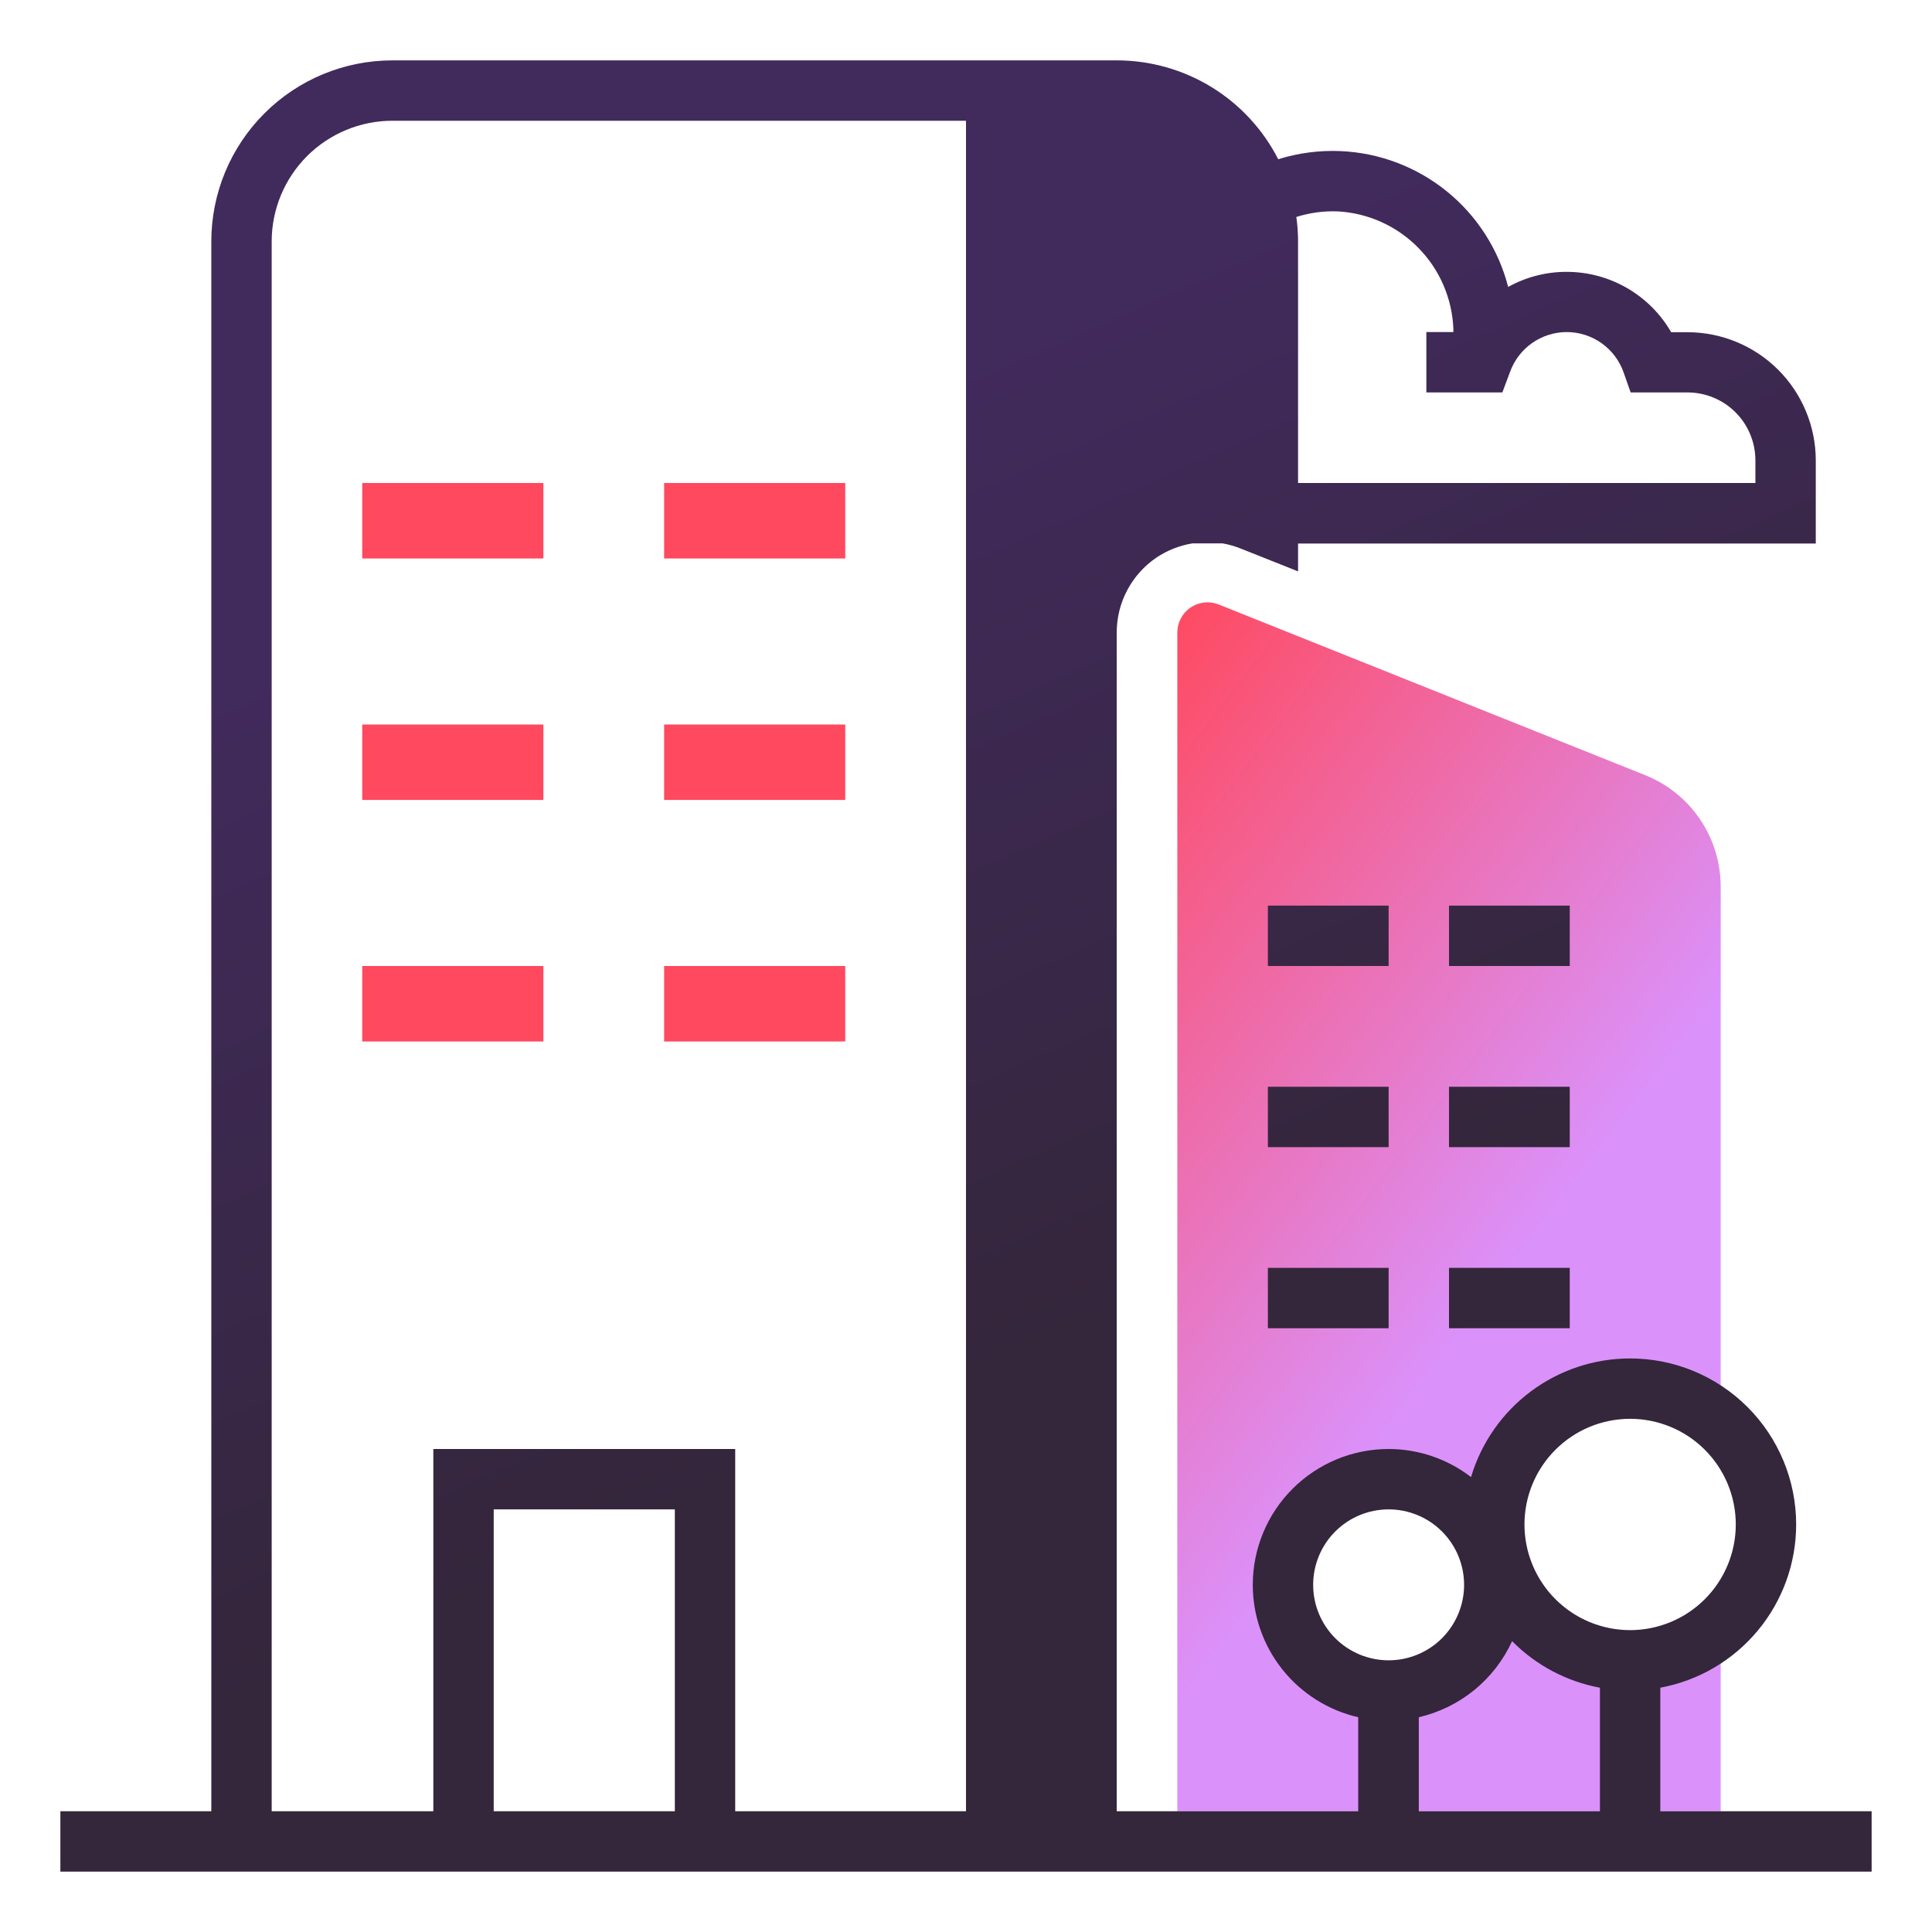
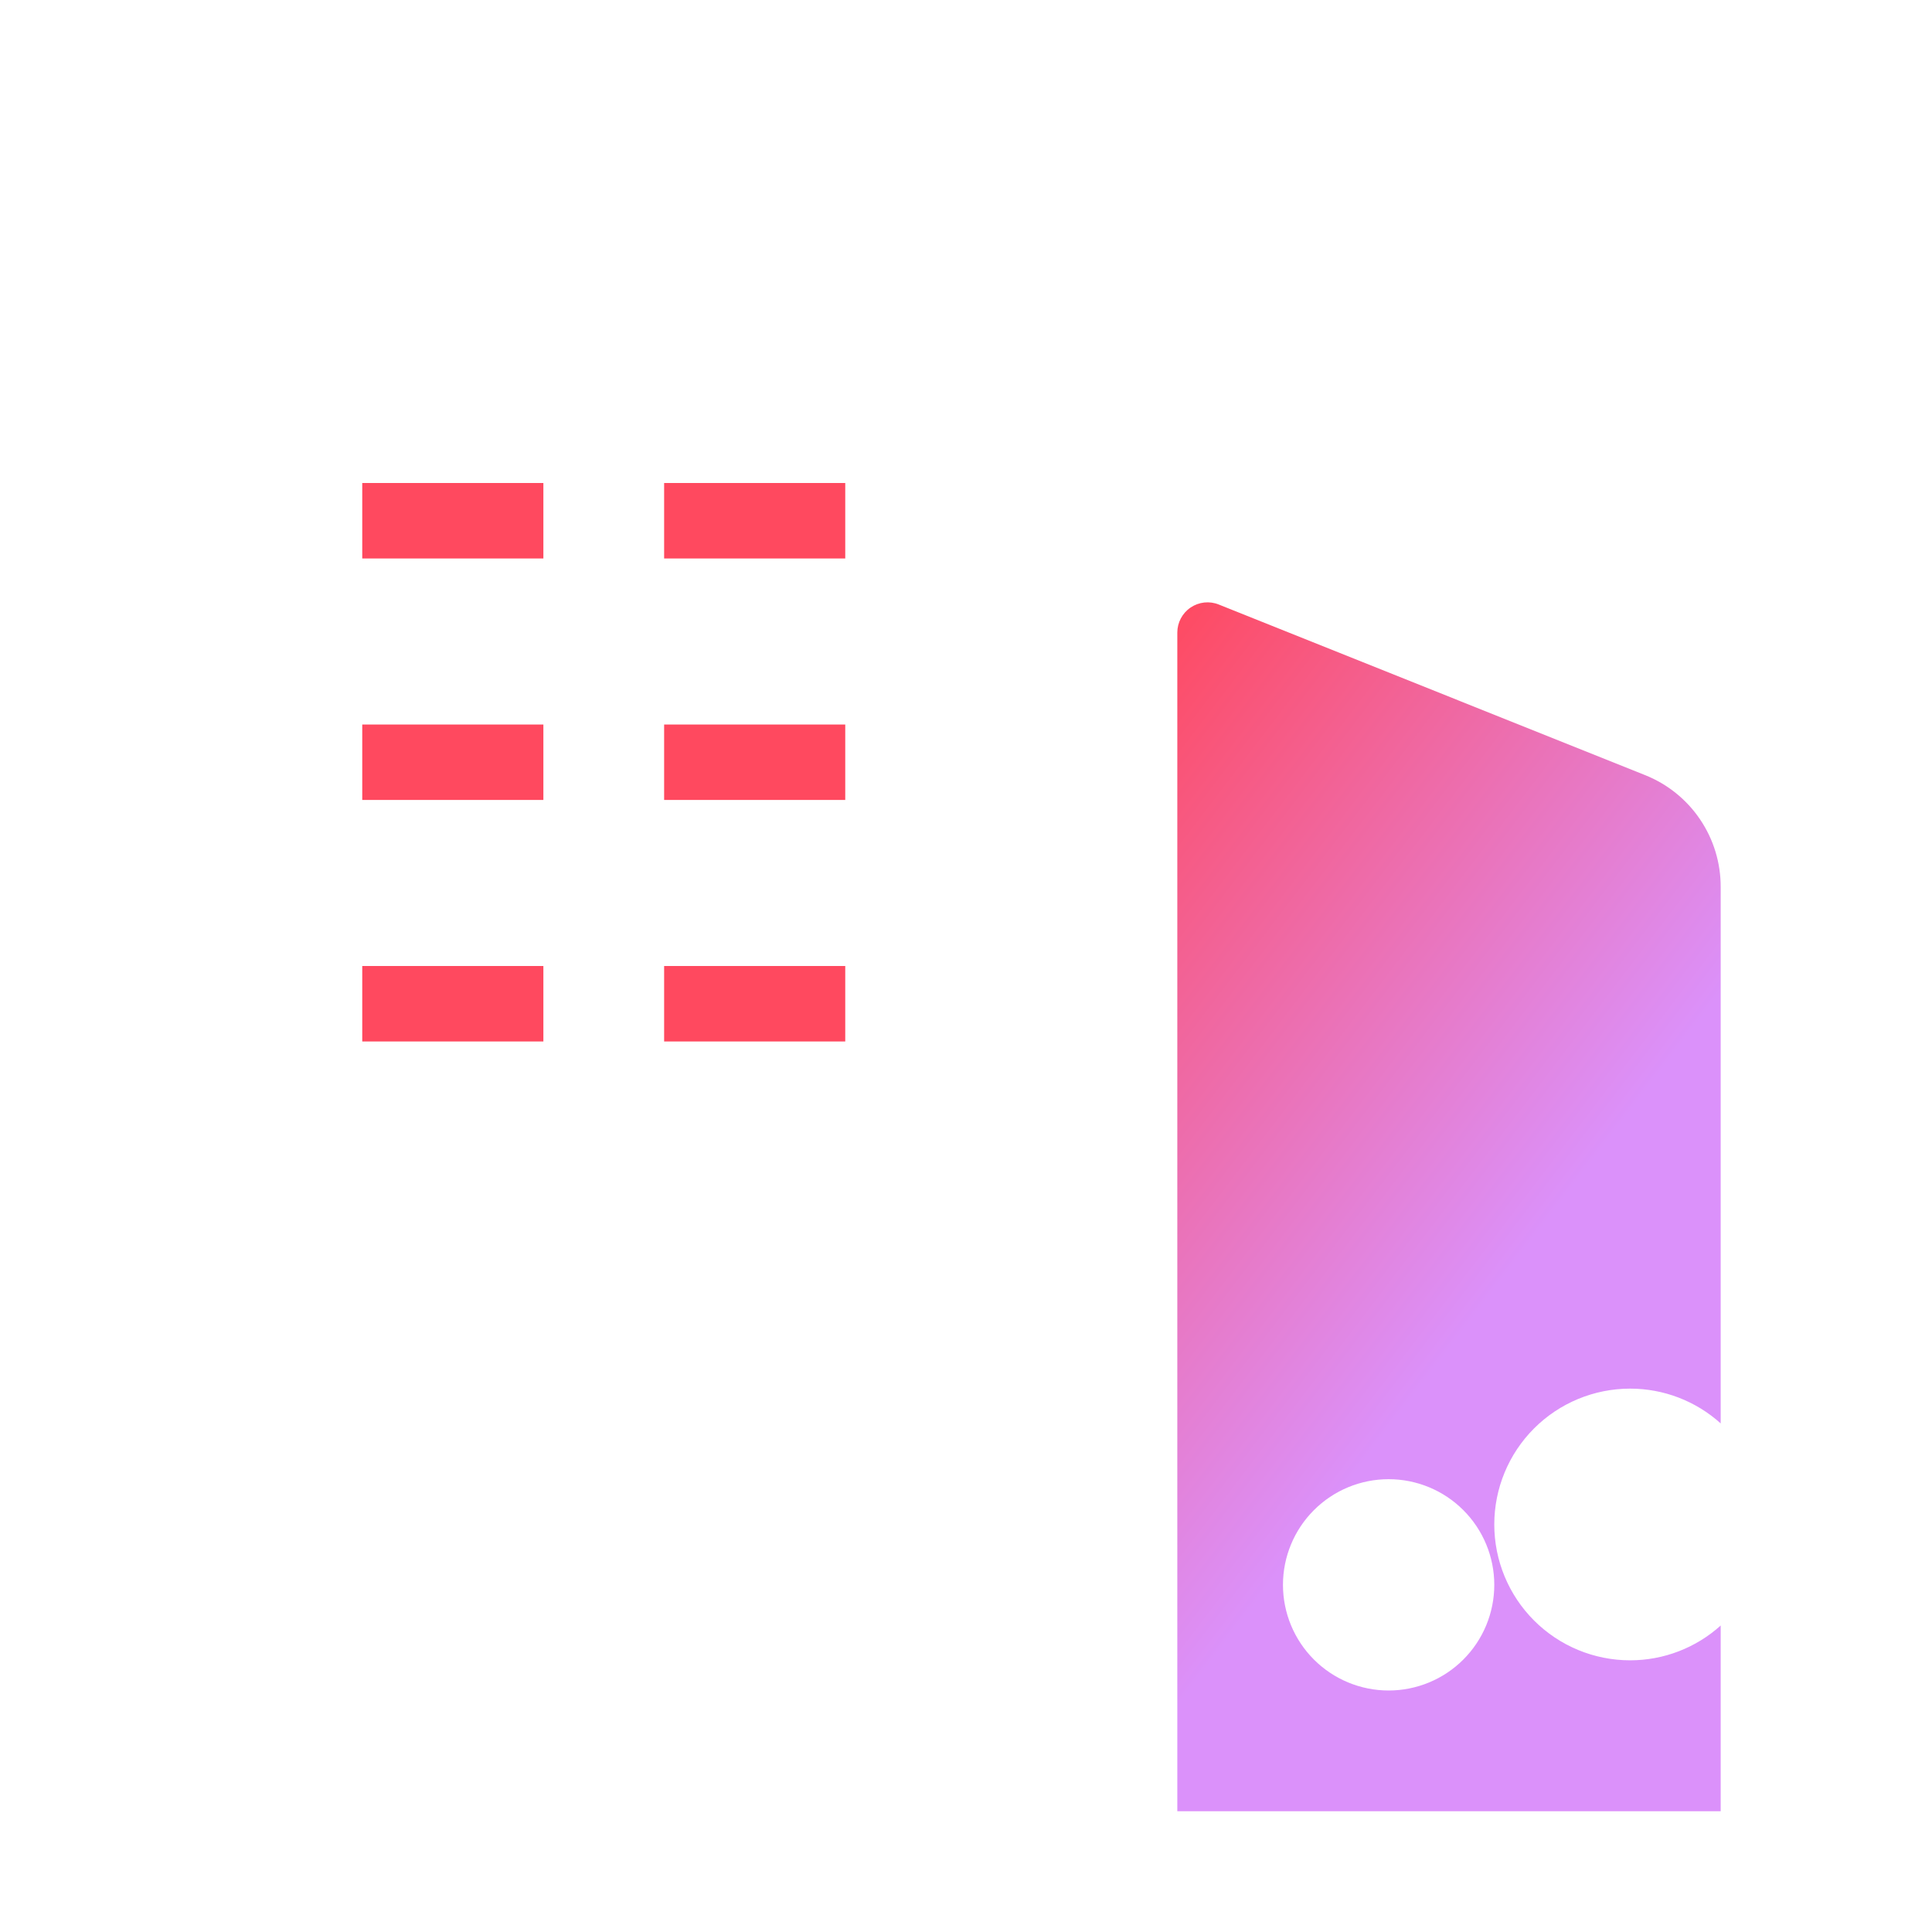
<svg xmlns="http://www.w3.org/2000/svg" width="96" height="96" viewBox="0 0 96 96" fill="none">
  <path d="M74.25 75.75C74.25 73.96 74.961 72.243 76.227 70.977C77.493 69.711 79.21 69 81 69C82.662 68.999 84.266 69.615 85.5 70.729V44.078C85.504 42.878 85.146 41.704 84.473 40.711C83.8 39.717 82.843 38.95 81.728 38.509L60.559 30.038C60.331 29.946 60.085 29.912 59.841 29.938C59.597 29.965 59.363 30.05 59.16 30.188C58.956 30.325 58.79 30.511 58.675 30.728C58.56 30.945 58.5 31.187 58.5 31.433V90H85.5V80.771C84.266 81.885 82.662 82.501 81 82.5C79.21 82.5 77.493 81.789 76.227 80.523C74.961 79.257 74.25 77.54 74.25 75.75ZM69 84C67.608 84 66.272 83.447 65.288 82.462C64.303 81.478 63.75 80.142 63.75 78.75C63.75 77.358 64.303 76.022 65.288 75.038C66.272 74.053 67.608 73.5 69 73.5C70.392 73.5 71.728 74.053 72.712 75.038C73.697 76.022 74.25 77.358 74.25 78.75C74.25 80.142 73.697 81.478 72.712 82.462C71.728 83.447 70.392 84 69 84ZM18 27.75V24H27V27.75H18ZM18 39.75V36H27V39.75H18ZM18 51.75V48H27V51.75H18ZM33 27.75V24H42V27.75H33ZM33 39.75V36H42V39.75H33ZM33 51.75V48H42V51.75H33Z" fill="url(#paint0_linear_591_57362)" />
-   <path d="M69 57H63V54H69V57ZM69 45H63V48H69V45ZM69 63H63V66H69V63ZM78 54H72V57H78V54ZM78 45H72V48H78V45ZM78 63H72V66H78V63ZM93 90V93H3V90H10.5V12C10.5 9.613 11.448 7.324 13.136 5.636C14.824 3.948 17.113 3 19.5 3H55.5C57.159 3.001 58.785 3.46 60.199 4.327C61.613 5.194 62.76 6.435 63.514 7.912C64.514 7.6 65.561 7.463 66.608 7.508C68.537 7.59 70.388 8.291 71.889 9.506C73.389 10.722 74.459 12.387 74.94 14.258C75.83 13.763 76.832 13.505 77.85 13.508C78.902 13.509 79.936 13.786 80.847 14.313C81.757 14.839 82.514 15.596 83.04 16.508H83.85C85.541 16.508 87.162 17.179 88.358 18.375C89.553 19.57 90.225 21.192 90.225 22.883V27.008H64.5V28.391L61.672 27.266C61.375 27.145 61.066 27.056 60.75 27H59.25C58.611 27.105 58.003 27.345 57.465 27.705C56.856 28.117 56.358 28.673 56.013 29.323C55.668 29.973 55.488 30.697 55.489 31.433V90H67.489V85.328C66 84.986 64.672 84.149 63.72 82.954C62.769 81.759 62.25 80.277 62.25 78.75C62.25 76.96 62.961 75.243 64.227 73.977C65.493 72.711 67.21 72 69 72C70.481 72.001 71.921 72.491 73.095 73.395C73.602 71.692 74.645 70.199 76.07 69.136C77.494 68.074 79.223 67.5 81 67.5C83.188 67.5 85.287 68.369 86.834 69.916C88.381 71.463 89.25 73.562 89.25 75.75C89.25 77.678 88.574 79.544 87.341 81.026C86.108 82.508 84.395 83.511 82.5 83.861V90H93ZM64.414 10.781C64.471 11.185 64.5 11.592 64.5 12V24H87.225V22.875C87.225 21.98 86.869 21.121 86.237 20.488C85.604 19.856 84.745 19.5 83.85 19.5H81.026L80.674 18.499C80.467 17.915 80.085 17.409 79.579 17.051C79.073 16.694 78.469 16.501 77.85 16.5C77.231 16.501 76.627 16.694 76.121 17.051C75.615 17.409 75.233 17.915 75.026 18.499L74.651 19.5H70.875V16.5H72.218C72.218 16.451 72.218 16.402 72.218 16.354C72.161 14.839 71.542 13.4 70.481 12.319C69.42 11.237 67.993 10.589 66.48 10.504C65.78 10.476 65.081 10.57 64.414 10.781ZM75.75 75.75C75.75 77.142 76.303 78.478 77.288 79.462C78.272 80.447 79.608 81 81 81C82.392 81 83.728 80.447 84.712 79.462C85.697 78.478 86.25 77.142 86.25 75.75C86.25 74.358 85.697 73.022 84.712 72.038C83.728 71.053 82.392 70.5 81 70.5C79.608 70.5 78.272 71.053 77.288 72.038C76.303 73.022 75.75 74.358 75.75 75.75ZM70.5 85.328V90H79.5V83.861C77.843 83.554 76.32 82.746 75.135 81.547C74.703 82.49 74.061 83.322 73.257 83.977C72.454 84.632 71.51 85.094 70.5 85.328ZM69 82.5C69.995 82.5 70.948 82.105 71.652 81.402C72.355 80.698 72.75 79.745 72.75 78.75C72.75 77.755 72.355 76.802 71.652 76.098C70.948 75.395 69.995 75 69 75C68.005 75 67.052 75.395 66.348 76.098C65.645 76.802 65.25 77.755 65.25 78.75C65.25 79.745 65.645 80.698 66.348 81.402C67.052 82.105 68.005 82.5 69 82.5ZM13.5 12V90H21.532V72H36.532V90H48V6H19.5C17.909 6 16.383 6.632 15.257 7.757C14.132 8.883 13.5 10.409 13.5 12ZM24.532 75V90H33.532V75H24.532Z" fill="url(#paint1_linear_591_57362)" />
  <defs>
    <linearGradient id="paint0_linear_591_57362" x1="30.882" y1="26.856" x2="84.345" y2="67.573" gradientUnits="userSpaceOnUse">
      <stop offset="0.35" stop-color="#FF495F" />
      <stop offset="0.85" stop-color="#DB91FA" />
    </linearGradient>
    <linearGradient id="paint1_linear_591_57362" x1="3" y1="3" x2="51.247" y2="111.557" gradientUnits="userSpaceOnUse">
      <stop offset="0.272" stop-color="#412A5C" />
      <stop offset="0.658" stop-color="#34263B" />
    </linearGradient>
  </defs>
</svg>